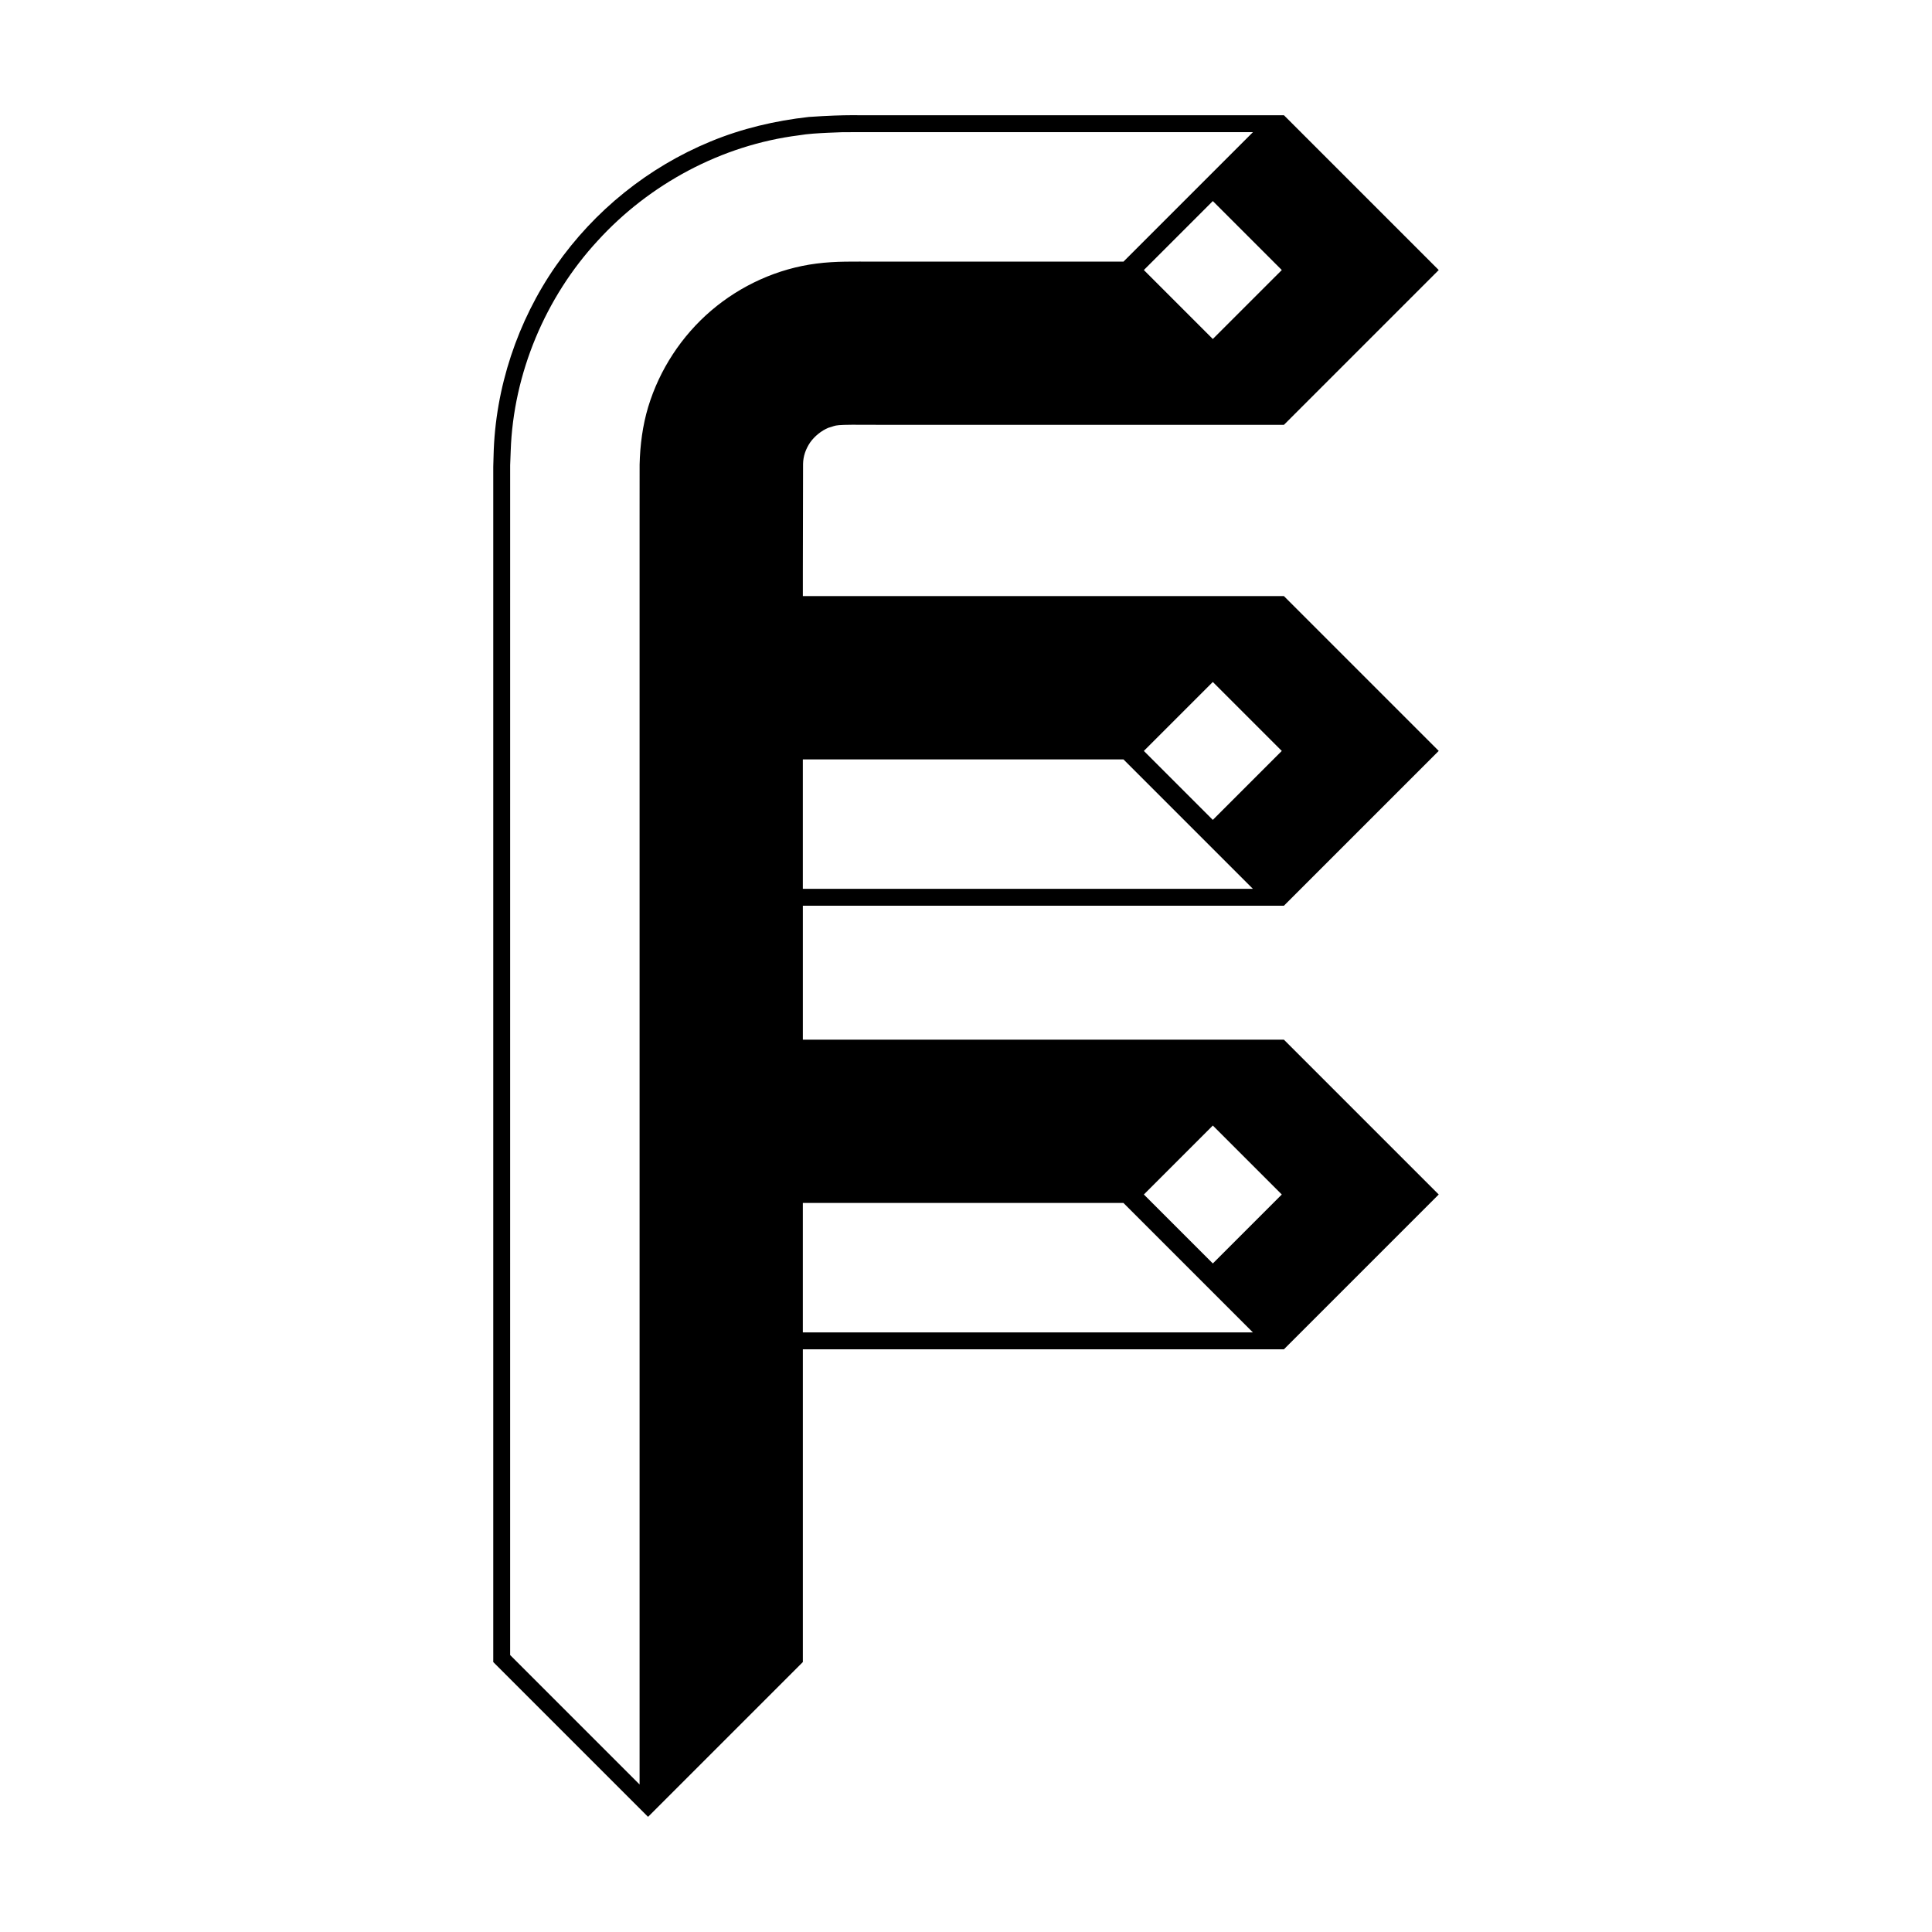
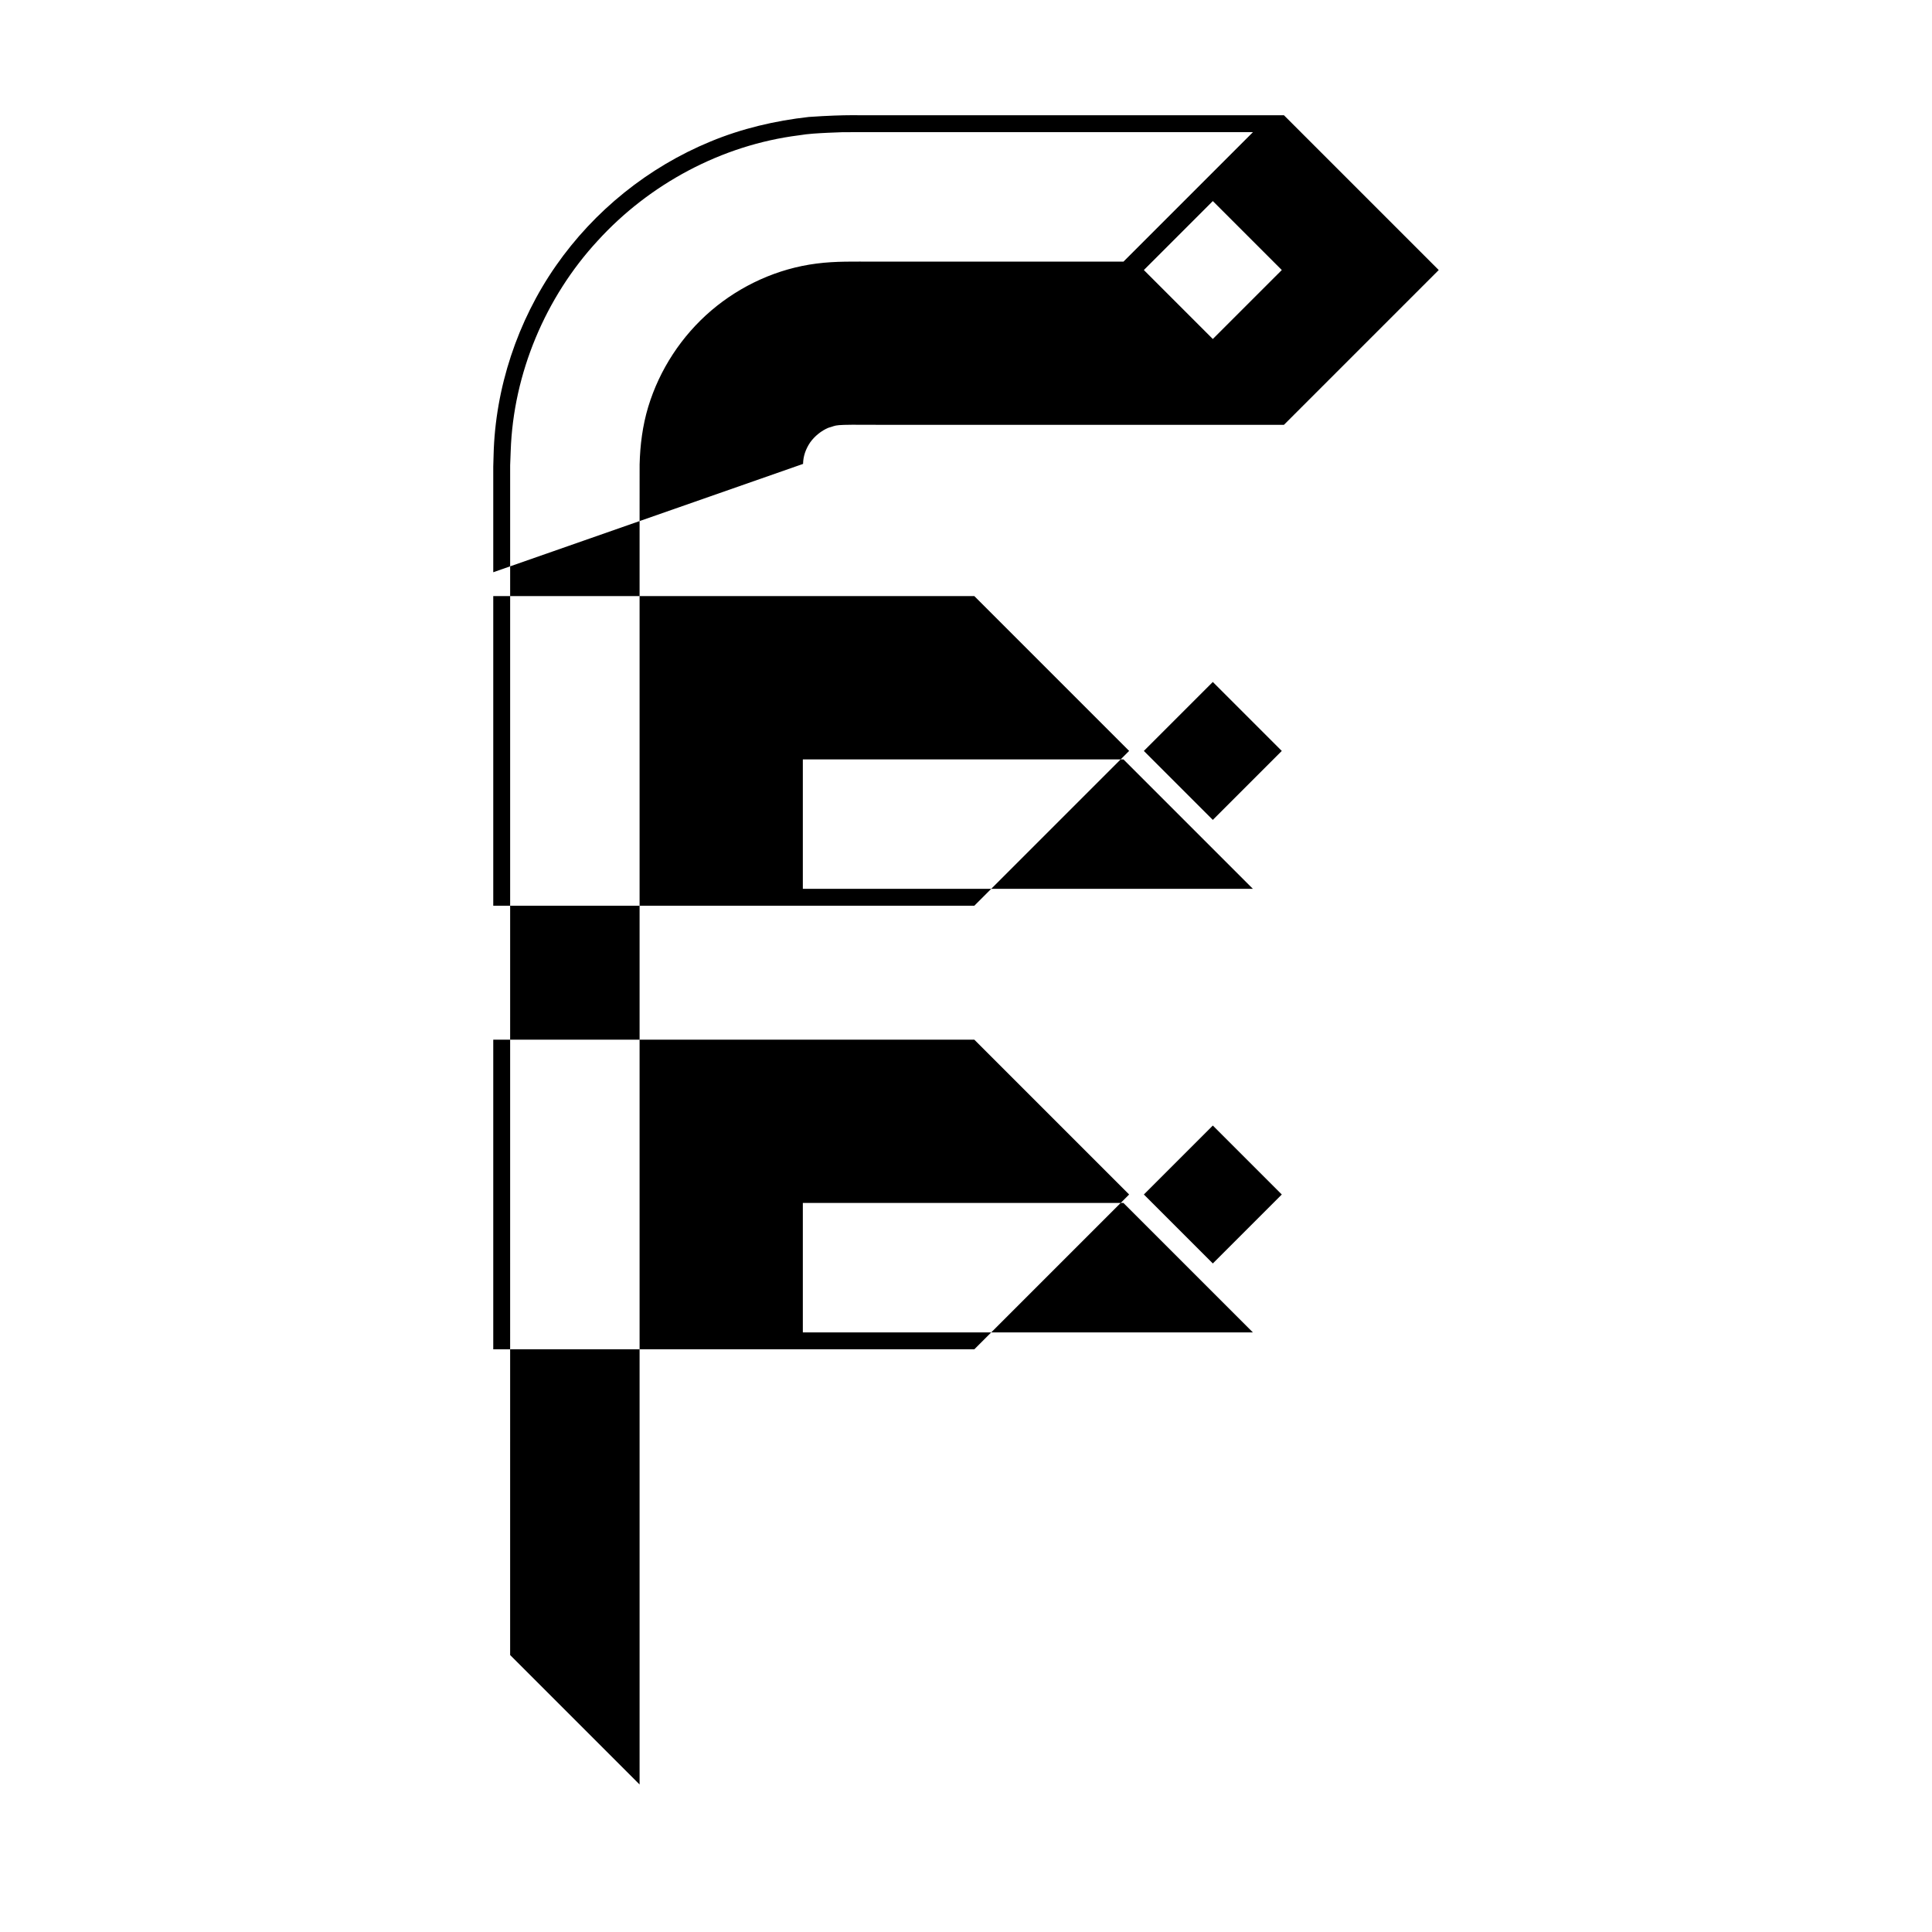
<svg xmlns="http://www.w3.org/2000/svg" fill="#000000" width="800px" height="800px" version="1.1" viewBox="144 144 512 512">
-   <path d="m356.82 266.94c0.039-2.051 0.676-3.863 1.848-5.648 1.23-1.738 3.008-3.148 4.848-3.922 2.766-0.734 0.25-0.879 13.75-0.789h59.684l47.305 0.004 41.023-41.023-41.023-41.023h-106.99c-5.344 0.094-8.293-0.273-18.934 0.457-8.895 0.992-17.711 3.062-25.992 6.488-16.566 6.824-30.859 18.375-41.027 32.965-10.152 14.574-16.094 32.375-16.508 50.238l-0.086 2.992v316.78l41.023 41.023 41.023-41.023v-82.883h127.49l41.023-41.023-41.023-41.023h-127.49v-35.508h127.49l41.023-41.023-41.023-41.023h-127.49v-6.324zm108.59-33.102-18.277-18.277 18.277-18.277 18.281 18.277zm0 208.44 18.277 18.277-18.277 18.277-18.277-18.277zm-41.711 20.52h18.027l34.305 34.305h-119.27v-34.305zm41.711-138.07 18.277 18.277-18.277 18.277-18.277-18.277zm-41.711 20.52h18.027l34.305 34.305h-119.27v-34.305zm-91.215-118.95c-7.848 6.703-13.711 15.66-16.707 25.547-1.488 4.953-2.148 10.105-2.273 15.262l-0.008 14.84v334.96l-34.305-34.305 0.004-281.54v-33.762l0.145-3.797c0.695-20.562 9.238-40.75 23.031-55.68 13.68-15.027 32.824-25.375 53.328-27.961 2.543-0.434 5.098-0.543 7.66-0.676l3.84-0.152 2.34-0.008h106.5l-34.305 34.305h-66.277c-4.891 0.016-9.906-0.16-15.105 0.52-10.254 1.309-20.023 5.758-27.867 12.445z" />
+   <path d="m356.82 266.94c0.039-2.051 0.676-3.863 1.848-5.648 1.23-1.738 3.008-3.148 4.848-3.922 2.766-0.734 0.25-0.879 13.75-0.789h59.684l47.305 0.004 41.023-41.023-41.023-41.023h-106.99c-5.344 0.094-8.293-0.273-18.934 0.457-8.895 0.992-17.711 3.062-25.992 6.488-16.566 6.824-30.859 18.375-41.027 32.965-10.152 14.574-16.094 32.375-16.508 50.238l-0.086 2.992v316.78v-82.883h127.49l41.023-41.023-41.023-41.023h-127.49v-35.508h127.49l41.023-41.023-41.023-41.023h-127.49v-6.324zm108.59-33.102-18.277-18.277 18.277-18.277 18.281 18.277zm0 208.44 18.277 18.277-18.277 18.277-18.277-18.277zm-41.711 20.52h18.027l34.305 34.305h-119.27v-34.305zm41.711-138.07 18.277 18.277-18.277 18.277-18.277-18.277zm-41.711 20.52h18.027l34.305 34.305h-119.27v-34.305zm-91.215-118.95c-7.848 6.703-13.711 15.66-16.707 25.547-1.488 4.953-2.148 10.105-2.273 15.262l-0.008 14.84v334.96l-34.305-34.305 0.004-281.54v-33.762l0.145-3.797c0.695-20.562 9.238-40.75 23.031-55.68 13.68-15.027 32.824-25.375 53.328-27.961 2.543-0.434 5.098-0.543 7.66-0.676l3.84-0.152 2.34-0.008h106.5l-34.305 34.305h-66.277c-4.891 0.016-9.906-0.16-15.105 0.52-10.254 1.309-20.023 5.758-27.867 12.445z" />
</svg>